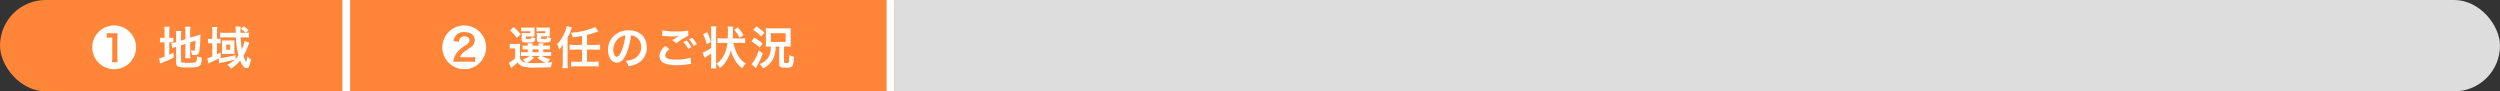
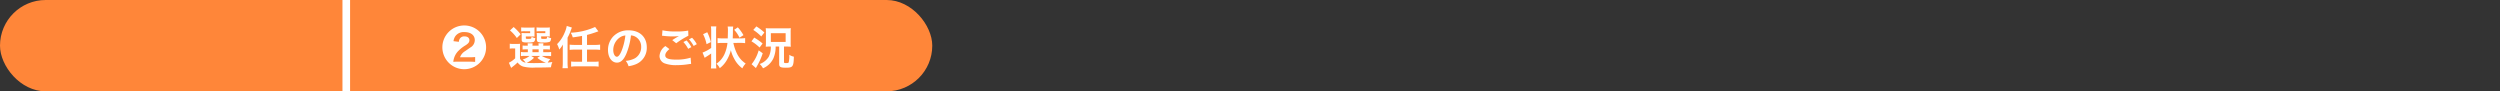
<svg xmlns="http://www.w3.org/2000/svg" width="657" height="24" viewBox="0 0 657 24">
  <rect x="0" y="0" width="657" height="24" fill="#333333" stroke="none" />
  <defs>
    <clipPath id="a">
-       <rect width="422" height="24" transform="translate(0.164 13)" fill="#ddd" stroke="#707070" stroke-width="1" />
-     </clipPath>
+       </clipPath>
  </defs>
  <g transform="translate(-378 -1058)">
    <rect width="245" height="24" rx="12" transform="translate(378 1058)" fill="#ff8639" />
    <g transform="translate(612.836 1045)" clip-path="url(#a)">
      <rect width="475" height="24" rx="12" transform="translate(-52.836 13)" fill="#ddd" />
    </g>
-     <path d="M6-10.308A5.746,5.746,0,0,0,.252-4.572,5.759,5.759,0,0,0,6,1.188a5.761,5.761,0,0,0,5.76-5.76A5.741,5.741,0,0,0,6-10.308ZM4.068-8.316a7.835,7.835,0,0,0,.96.06h.9A8.054,8.054,0,0,0,6.912-8.3c-.036.432-.072,1.068-.072,1.572V-1.9A9.464,9.464,0,0,0,6.912-.648H5.424A8.131,8.131,0,0,0,5.5-1.9V-7.128H5.064a9.43,9.43,0,0,0-1,.06ZM23.556-5.088,24.72-5.46v2.544a9.127,9.127,0,0,1-.06,1.236h1.392a8.707,8.707,0,0,1-.072-1.2V-5.868L27.36-6.3c-.036,1.164-.084,1.908-.144,2.3-.048.252-.12.3-.42.3a3.317,3.317,0,0,1-.672-.1,3.581,3.581,0,0,1,.324,1.236c.3.024.408.024.564.024.876,0,1.2-.2,1.356-.888a22.155,22.155,0,0,0,.264-3.3c.024-.648.036-.732.06-1.26a7.337,7.337,0,0,1-.984.36l-1.728.54V-8.76a9.879,9.879,0,0,1,.072-1.224H24.66a8.566,8.566,0,0,1,.06,1.2V-6.7l-1.164.372V-7.632a9.208,9.208,0,0,1,.072-1.224H22.212a7.651,7.651,0,0,1,.072,1.272V-5.94l-.108.036a7.186,7.186,0,0,1-1.164.264l.3,1.308a6.482,6.482,0,0,1,.732-.276c.048-.012.132-.036.24-.072V-.552c0,1.056.528,1.284,2.952,1.284,3.42,0,3.672-.168,3.816-2.568a6.317,6.317,0,0,1-1.308-.4A2.752,2.752,0,0,1,27.528-.8c-.18.252-.564.312-1.992.312A9.369,9.369,0,0,1,23.9-.576c-.264-.048-.348-.132-.348-.372ZM19.248-7.044h-.276a4.7,4.7,0,0,1-.936-.06V-5.82a4.925,4.925,0,0,1,.936-.06h.276v3.768a6.255,6.255,0,0,1-1.428.432L18.072-.3c.18-.084.288-.132.624-.264A20.2,20.2,0,0,0,21.66-1.9l-.036-1.272c-.54.276-.672.336-1.14.552V-5.88h.228a5.462,5.462,0,0,1,.84.048v-1.26a4.026,4.026,0,0,1-.8.048h-.264V-8.58a8.47,8.47,0,0,1,.072-1.392h-1.38a10.245,10.245,0,0,1,.072,1.38Zm20.976.852a7.3,7.3,0,0,1-.66,2.16,23.741,23.741,0,0,1-.348-3.144H40.1c.5,0,.984.024,1.32.06v-1.32c-.288.036-.528.048-.876.06l.78-.66a5.535,5.535,0,0,0-1.26-1.02l-.78.6A4.984,4.984,0,0,1,40.5-8.376H39.18c0-.144.012-.372.012-.384a8.079,8.079,0,0,1,.06-1.26h-1.38a7.642,7.642,0,0,1,.072,1.056c0,.132,0,.252.012.588H35.244a10.2,10.2,0,0,1-1.392-.072v1.332c.324-.036.84-.06,1.356-.06H38a21.226,21.226,0,0,0,.66,4.728,8.051,8.051,0,0,1-.78.984V-2.52a26.676,26.676,0,0,1-4.3.816c.168-.084.228-.12.432-.24v-1.3c-.444.252-.6.336-.984.528V-5.628h.1a8.007,8.007,0,0,1,.84.036V-6.84a5.434,5.434,0,0,1-.852.048h-.084V-8.568a8.257,8.257,0,0,1,.072-1.344h-1.38A9.9,9.9,0,0,1,31.8-8.568v1.776h-.252a5,5,0,0,1-.888-.06V-5.58a6.531,6.531,0,0,1,.876-.048H31.8v3.48a7.77,7.77,0,0,1-1.308.444L30.78-.312c.12-.072.168-.1.276-.156,1.212-.564,1.524-.708,2.388-1.164l.2,1.248c.192-.06.672-.168,1.248-.288a26.805,26.805,0,0,0,2.916-.72A10.3,10.3,0,0,1,35.736.048a3.215,3.215,0,0,1,.96.972,9.334,9.334,0,0,0,2.412-2.1c.516,1.3,1.116,2,1.7,2a.734.734,0,0,0,.612-.4,4.846,4.846,0,0,0,.48-1.98,3.057,3.057,0,0,1-.936-.78A3.767,3.767,0,0,1,40.692-.72,6.034,6.034,0,0,1,40-2.352a17.8,17.8,0,0,0,1.356-3.036c.036-.108.06-.18.06-.192a2.4,2.4,0,0,1,.108-.252ZM34.356-3.54a7.119,7.119,0,0,1-.036.732,5.733,5.733,0,0,1,.744-.036h1.8a6.94,6.94,0,0,1,.756.036c-.012-.108-.024-.468-.024-.732V-5.88A3.227,3.227,0,0,1,37.62-6.4a5.893,5.893,0,0,1-.684.036H35.1a6.249,6.249,0,0,1-.78-.036c.012.18.036.516.036.756Zm1.08-1.74H36.5v1.344H35.436Z" transform="translate(402 1075)" fill="#fff" />
    <path d="M6-10.308A5.756,5.756,0,0,0,.252-4.56,5.756,5.756,0,0,0,6,1.188,5.741,5.741,0,0,0,11.748-4.56,5.741,5.741,0,0,0,6-10.308ZM3.18-6.18a2.885,2.885,0,0,1,.552-1.4A2.714,2.714,0,0,1,6.06-8.568c1.668,0,2.712.816,2.712,2.112A2.229,2.229,0,0,1,7.6-4.512c-.78.54-1.224.852-1.38.96a2.991,2.991,0,0,0-1.32,1.6H7.56a10.535,10.535,0,0,0,1.308-.06V-.732c-.5-.036-.912-.06-1.38-.06H4.38a9.842,9.842,0,0,0-1.248.048,4.638,4.638,0,0,1,1.452-3A9.118,9.118,0,0,1,6.216-5.016,4.1,4.1,0,0,0,7-5.6a1.158,1.158,0,0,0,.36-.828c0-.624-.492-1.008-1.284-1.008a1.365,1.365,0,0,0-1.152.48,1.729,1.729,0,0,0-.336.948ZM20.652-4.2a11.789,11.789,0,0,1,.036-1.3,6.451,6.451,0,0,1-.9.048h-.864a5.449,5.449,0,0,1-.96-.06v1.3a4.453,4.453,0,0,1,.8-.06h.624V-1.68A6.3,6.3,0,0,1,17.736-.516L18.324.852c.2-.168.3-.24.54-.432A12.209,12.209,0,0,0,20.028-.588,2.888,2.888,0,0,0,21.5.5a10.578,10.578,0,0,0,3.168.252c1.536,0,3.072-.024,4.128-.072A5.285,5.285,0,0,1,29.16-.7c-.9.12-.9.12-1.224.144a4.384,4.384,0,0,1,.7-.912A6.292,6.292,0,0,1,26.4-2.3h1.284a8.81,8.81,0,0,1,1.152.048v-1.08a8.462,8.462,0,0,1-1.152.048H26.76v-.744h.624a8.5,8.5,0,0,1,1.128.048V-5.04a8.069,8.069,0,0,1-1.116.048H26.76a4.055,4.055,0,0,1,.06-.612H25.5c.024.2.036.324.048.612h-1.62c.012-.264.024-.42.048-.612h-1.32c.024.2.036.324.048.612h-.252a7.847,7.847,0,0,1-1.116-.048v1.056a8.182,8.182,0,0,1,1.116-.048h.264v.744h-.9a4.565,4.565,0,0,1-.924-.06v1.1a4.787,4.787,0,0,1,.924-.06h1.356a4.917,4.917,0,0,1-1.812.936,4.009,4.009,0,0,1,.78.828,1.853,1.853,0,0,1-1.488-1.068ZM23.6-2.3h2.352l-.732.5A6.513,6.513,0,0,0,27.492-.516c-1.092.06-2.148.1-3.024.1A20.52,20.52,0,0,1,22.392-.5a5.967,5.967,0,0,0,1.956-1.32Zm.324-1.728H25.56v.744H23.928Zm.54-5.1a4.3,4.3,0,0,1,.024-.66,9.607,9.607,0,0,1-1.056.036H21.948a7.684,7.684,0,0,1-.984-.048v1.056a6.809,6.809,0,0,1,.972-.048h1.392V-8.3H21.9a6.974,6.974,0,0,1-.84-.036,5.755,5.755,0,0,1,.036.708v1.02c0,.648.228.768,1.476.768a5.584,5.584,0,0,0,1.584-.108c.324-.12.444-.36.516-1.02a2.638,2.638,0,0,1-.984-.384c-.036.552-.048.564-.984.564-.48,0-.516-.024-.516-.276v-.36h1.536c.288,0,.468.012.768.036a4.75,4.75,0,0,1-.024-.648Zm4.02,0a4.481,4.481,0,0,1,.024-.66,9.607,9.607,0,0,1-1.056.036H25.992a7.805,7.805,0,0,1-.984-.048v1.056A6.809,6.809,0,0,1,25.98-8.8h1.332V-8.3h-1.44a6.88,6.88,0,0,1-.828-.036,1.858,1.858,0,0,0,.012.252,2.217,2.217,0,0,1,.024.516v.924c0,.372.1.576.348.684a3.423,3.423,0,0,0,1.32.12A4.953,4.953,0,0,0,28.4-5.988c.264-.12.348-.324.444-.984a3.571,3.571,0,0,1-1.056-.4c-.024.576-.048.588-.912.588a1.783,1.783,0,0,1-.552-.048c-.1-.036-.108-.072-.108-.24v-.36h1.524c.288,0,.468.012.768.036a4.843,4.843,0,0,1-.024-.648ZM18.024-9a9.635,9.635,0,0,1,1.8,1.992l1-.972A13.381,13.381,0,0,0,18.984-9.9ZM36.96-5.2h-1.9A10.169,10.169,0,0,1,33.7-5.268v1.38a10.676,10.676,0,0,1,1.368-.072h1.9V-.768H35.472a10.369,10.369,0,0,1-1.38-.072V.516a9.242,9.242,0,0,1,1.38-.084h4.464a9.136,9.136,0,0,1,1.38.084V-.84a10.369,10.369,0,0,1-1.38.072H38.268V-3.96h2.088a10.472,10.472,0,0,1,1.356.072V-5.28a8.7,8.7,0,0,1-1.356.084H38.268V-7.824c.8-.2,1.428-.4,2.316-.708.36-.132.42-.156.672-.228l-.864-1.152A17.544,17.544,0,0,1,33.972-8.4a3.885,3.885,0,0,1,.54,1.224c.684-.084,1.692-.24,2.448-.384ZM31.9-.576a11.029,11.029,0,0,1-.084,1.5H33.24a11.831,11.831,0,0,1-.084-1.488V-7.1a12.586,12.586,0,0,0,.732-1.572l.4-1.092-1.344-.42a7.281,7.281,0,0,1-.564,1.776,8.951,8.951,0,0,1-1.98,3,7.11,7.11,0,0,1,.576,1.428,7.62,7.62,0,0,0,.96-1.308c-.036.924-.036,1.068-.036,1.38ZM49.812-7.692a2.623,2.623,0,0,1,1.212.36A2.973,2.973,0,0,1,52.5-4.668a3.36,3.36,0,0,1-1.668,3,6.377,6.377,0,0,1-2.388.66A3.828,3.828,0,0,1,49.176.4a7.845,7.845,0,0,0,1.884-.5,4.623,4.623,0,0,0,2.916-4.476c0-2.7-1.872-4.452-4.752-4.452A5.387,5.387,0,0,0,45.1-7.356a5.155,5.155,0,0,0-1.32,3.492c0,1.932.984,3.324,2.352,3.324.984,0,1.752-.708,2.436-2.256A17.36,17.36,0,0,0,49.812-7.692Zm-1.464.012a15.815,15.815,0,0,1-1,4.056c-.432,1.032-.84,1.536-1.236,1.536-.528,0-.948-.78-.948-1.764A4.018,4.018,0,0,1,46.8-7.092,3.055,3.055,0,0,1,48.348-7.68Zm9.636.072c.084,0,.144.012.168.012.048,0,.132.012.276.024a18.921,18.921,0,0,0,2.2.144,12.792,12.792,0,0,0,1.8-.1,2.171,2.171,0,0,1-.264.144c-.156.1-.192.12-.312.192-.3.168-.432.252-1.188.732l1.044.828a21.731,21.731,0,0,1,3.2-1.98L64.86-8.964a14.882,14.882,0,0,1-3.168.228,15.739,15.739,0,0,1-3.6-.3ZM58.872-4.9A3.4,3.4,0,0,0,57.324-2.28a2.072,2.072,0,0,0,1.536,2,8.584,8.584,0,0,0,3,.4A19.364,19.364,0,0,0,65.1-.156,5.038,5.038,0,0,1,65.628-.2L65.5-1.848a12.358,12.358,0,0,1-3.768.516c-2.028,0-2.9-.336-2.9-1.116,0-.516.336-1.02,1.092-1.656Zm8.244-.492A6.939,6.939,0,0,0,65.868-7.08l-.8.42a8.842,8.842,0,0,1,1.224,1.74Zm-3.528-.564a8.1,8.1,0,0,1,1.26,1.788l.84-.444a7.777,7.777,0,0,0-1.26-1.764Zm14.976.228a9.4,9.4,0,0,1,1.26.072V-6.984a8.985,8.985,0,0,1-1.272.072H76.56l.012-.3c.024-.672.036-.984.036-1.452,0-.384,0-.384.012-.648.024-.4.048-.636.06-.708H75.228A5.672,5.672,0,0,1,75.3-9c0,.18-.012.876-.048,2.088H73.86a9.293,9.293,0,0,1-1.284-.072v1.332a9.79,9.79,0,0,1,1.284-.072h1.32a9.715,9.715,0,0,1-.78,2.94A6.238,6.238,0,0,1,72.276-.24,3.535,3.535,0,0,1,73.152.912a7.138,7.138,0,0,0,2.064-2.5,9.58,9.58,0,0,0,.852-2.22,9,9,0,0,0,.888,2.256A7.177,7.177,0,0,0,79.092.96a4.341,4.341,0,0,1,.876-1.248,11.068,11.068,0,0,1-1-.816A6.791,6.791,0,0,1,77.7-2.868a11.757,11.757,0,0,1-.972-2.856ZM70.9-4.4A10.363,10.363,0,0,1,68.628-3.18l.564,1.38c.084-.06.2-.144.3-.216.444-.264.984-.624,1.4-.924V-.348A10.459,10.459,0,0,1,70.824.984h1.428a8.2,8.2,0,0,1-.06-1.176V-8.88a8.2,8.2,0,0,1,.06-1.176H70.824A6.859,6.859,0,0,1,70.9-8.88ZM68.772-8.016a10.26,10.26,0,0,1,.912,2.628l1.128-.552a12.215,12.215,0,0,0-.948-2.592Zm10.608.252A10.643,10.643,0,0,0,77.9-9.816l-.96.648a8.025,8.025,0,0,1,1.4,2.076Zm7.188,3a5.631,5.631,0,0,1-.552,2.688,4.564,4.564,0,0,1-2.364,1.9A4.626,4.626,0,0,1,84.516.948,5.318,5.318,0,0,0,87.228-1.62a7.6,7.6,0,0,0,.612-3.144h.924V-.192c0,.792.336.984,1.752.984,1.848,0,2.04-.252,2.112-2.9a3.407,3.407,0,0,1-1.2-.492,7.136,7.136,0,0,1-.156,1.98c-.072.144-.252.2-.6.2-.552,0-.636-.048-.636-.3V-4.764h.756c.336,0,.636.012,1.044.048a6.807,6.807,0,0,1-.048-1.032V-8.532A7.381,7.381,0,0,1,91.836-9.6a8.367,8.367,0,0,1-1.14.048H86.412A8.537,8.537,0,0,1,85.236-9.6c.036.5.048.66.048,1.032V-5.8c0,.372-.012.684-.036.924a.861.861,0,0,1-.012.156,9.717,9.717,0,0,1,.972-.048ZM86.58-8.28h3.888v2.3H86.58Zm-4.62-.852a11.04,11.04,0,0,1,2.1,1.716l.816-1.044a13.482,13.482,0,0,0-2.1-1.6Zm-.48,2.988a10.806,10.806,0,0,1,2.136,1.632l.8-1.056a14.672,14.672,0,0,0-2.2-1.548Zm1.9,2.376A10.178,10.178,0,0,1,81.516-.12L82.656.888c.1-.192.1-.192.192-.36.42-.756.42-.756.516-.948A15.78,15.78,0,0,0,84.444-3Z" transform="translate(494 1075)" fill="#fff" />
    <rect width="2" height="24" transform="translate(468 1058)" fill="#fff" />
-     <rect width="2" height="24" transform="translate(611 1058)" fill="#fff" />
  </g>
</svg>